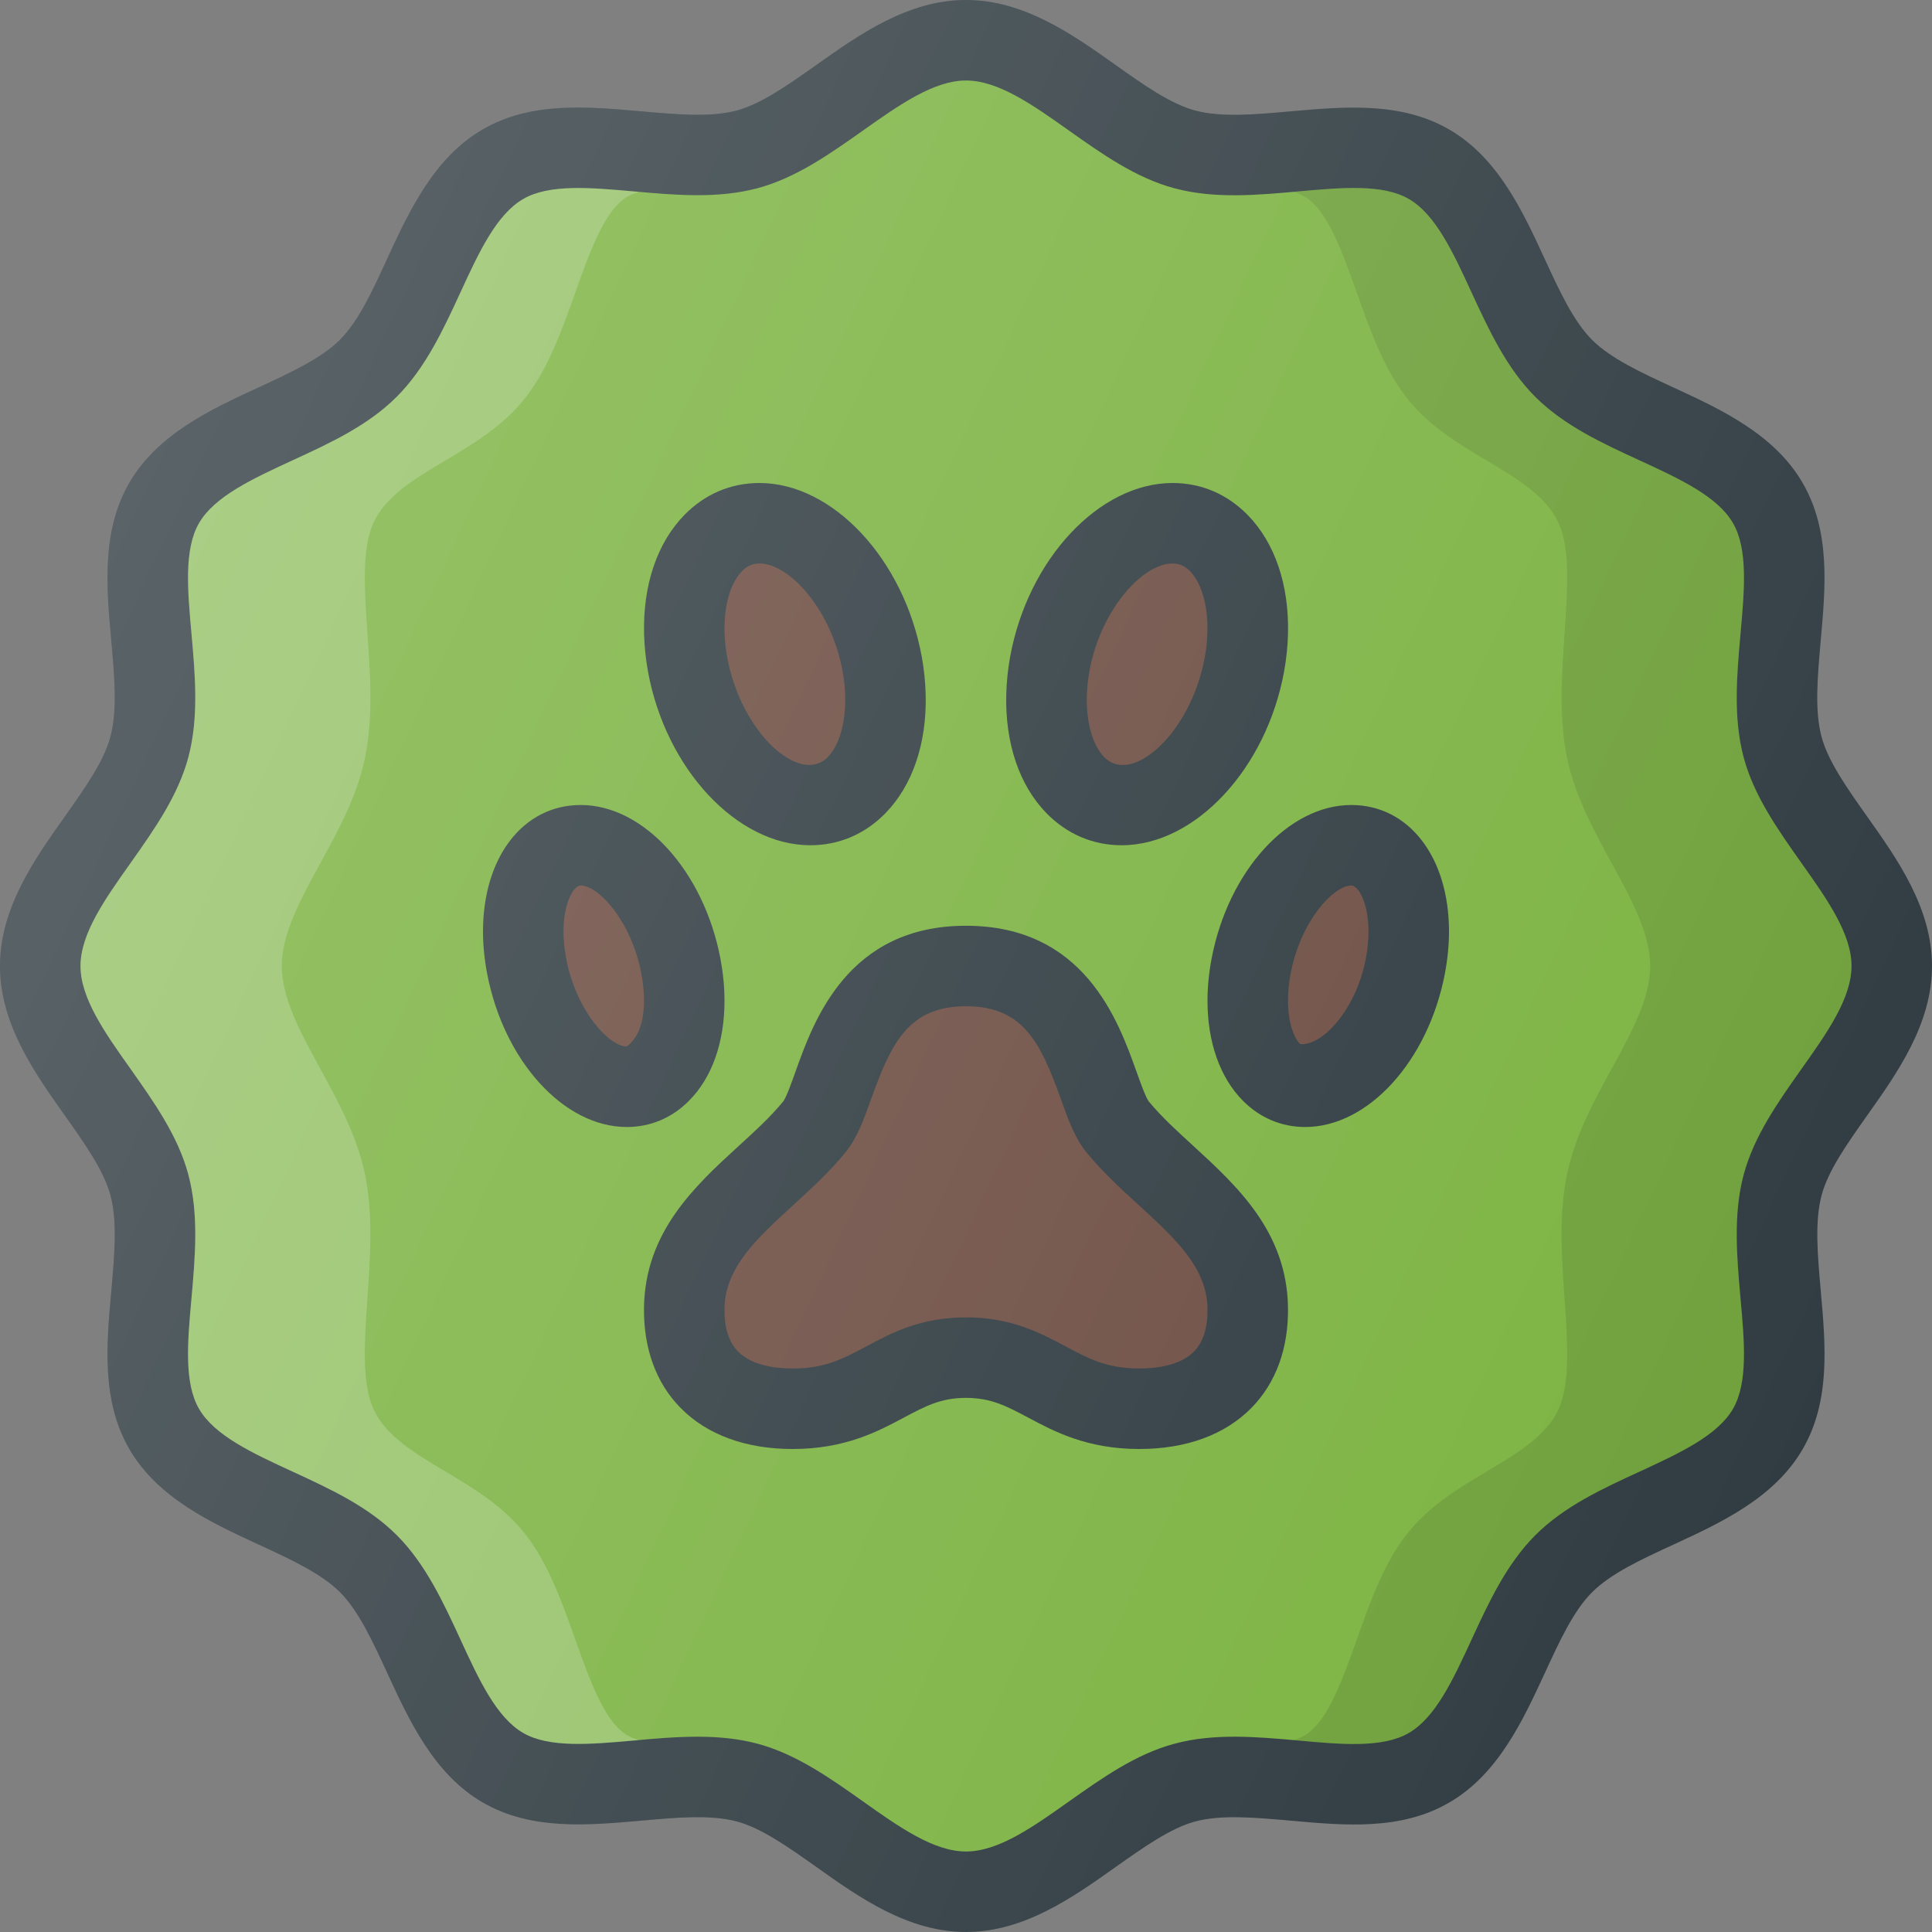
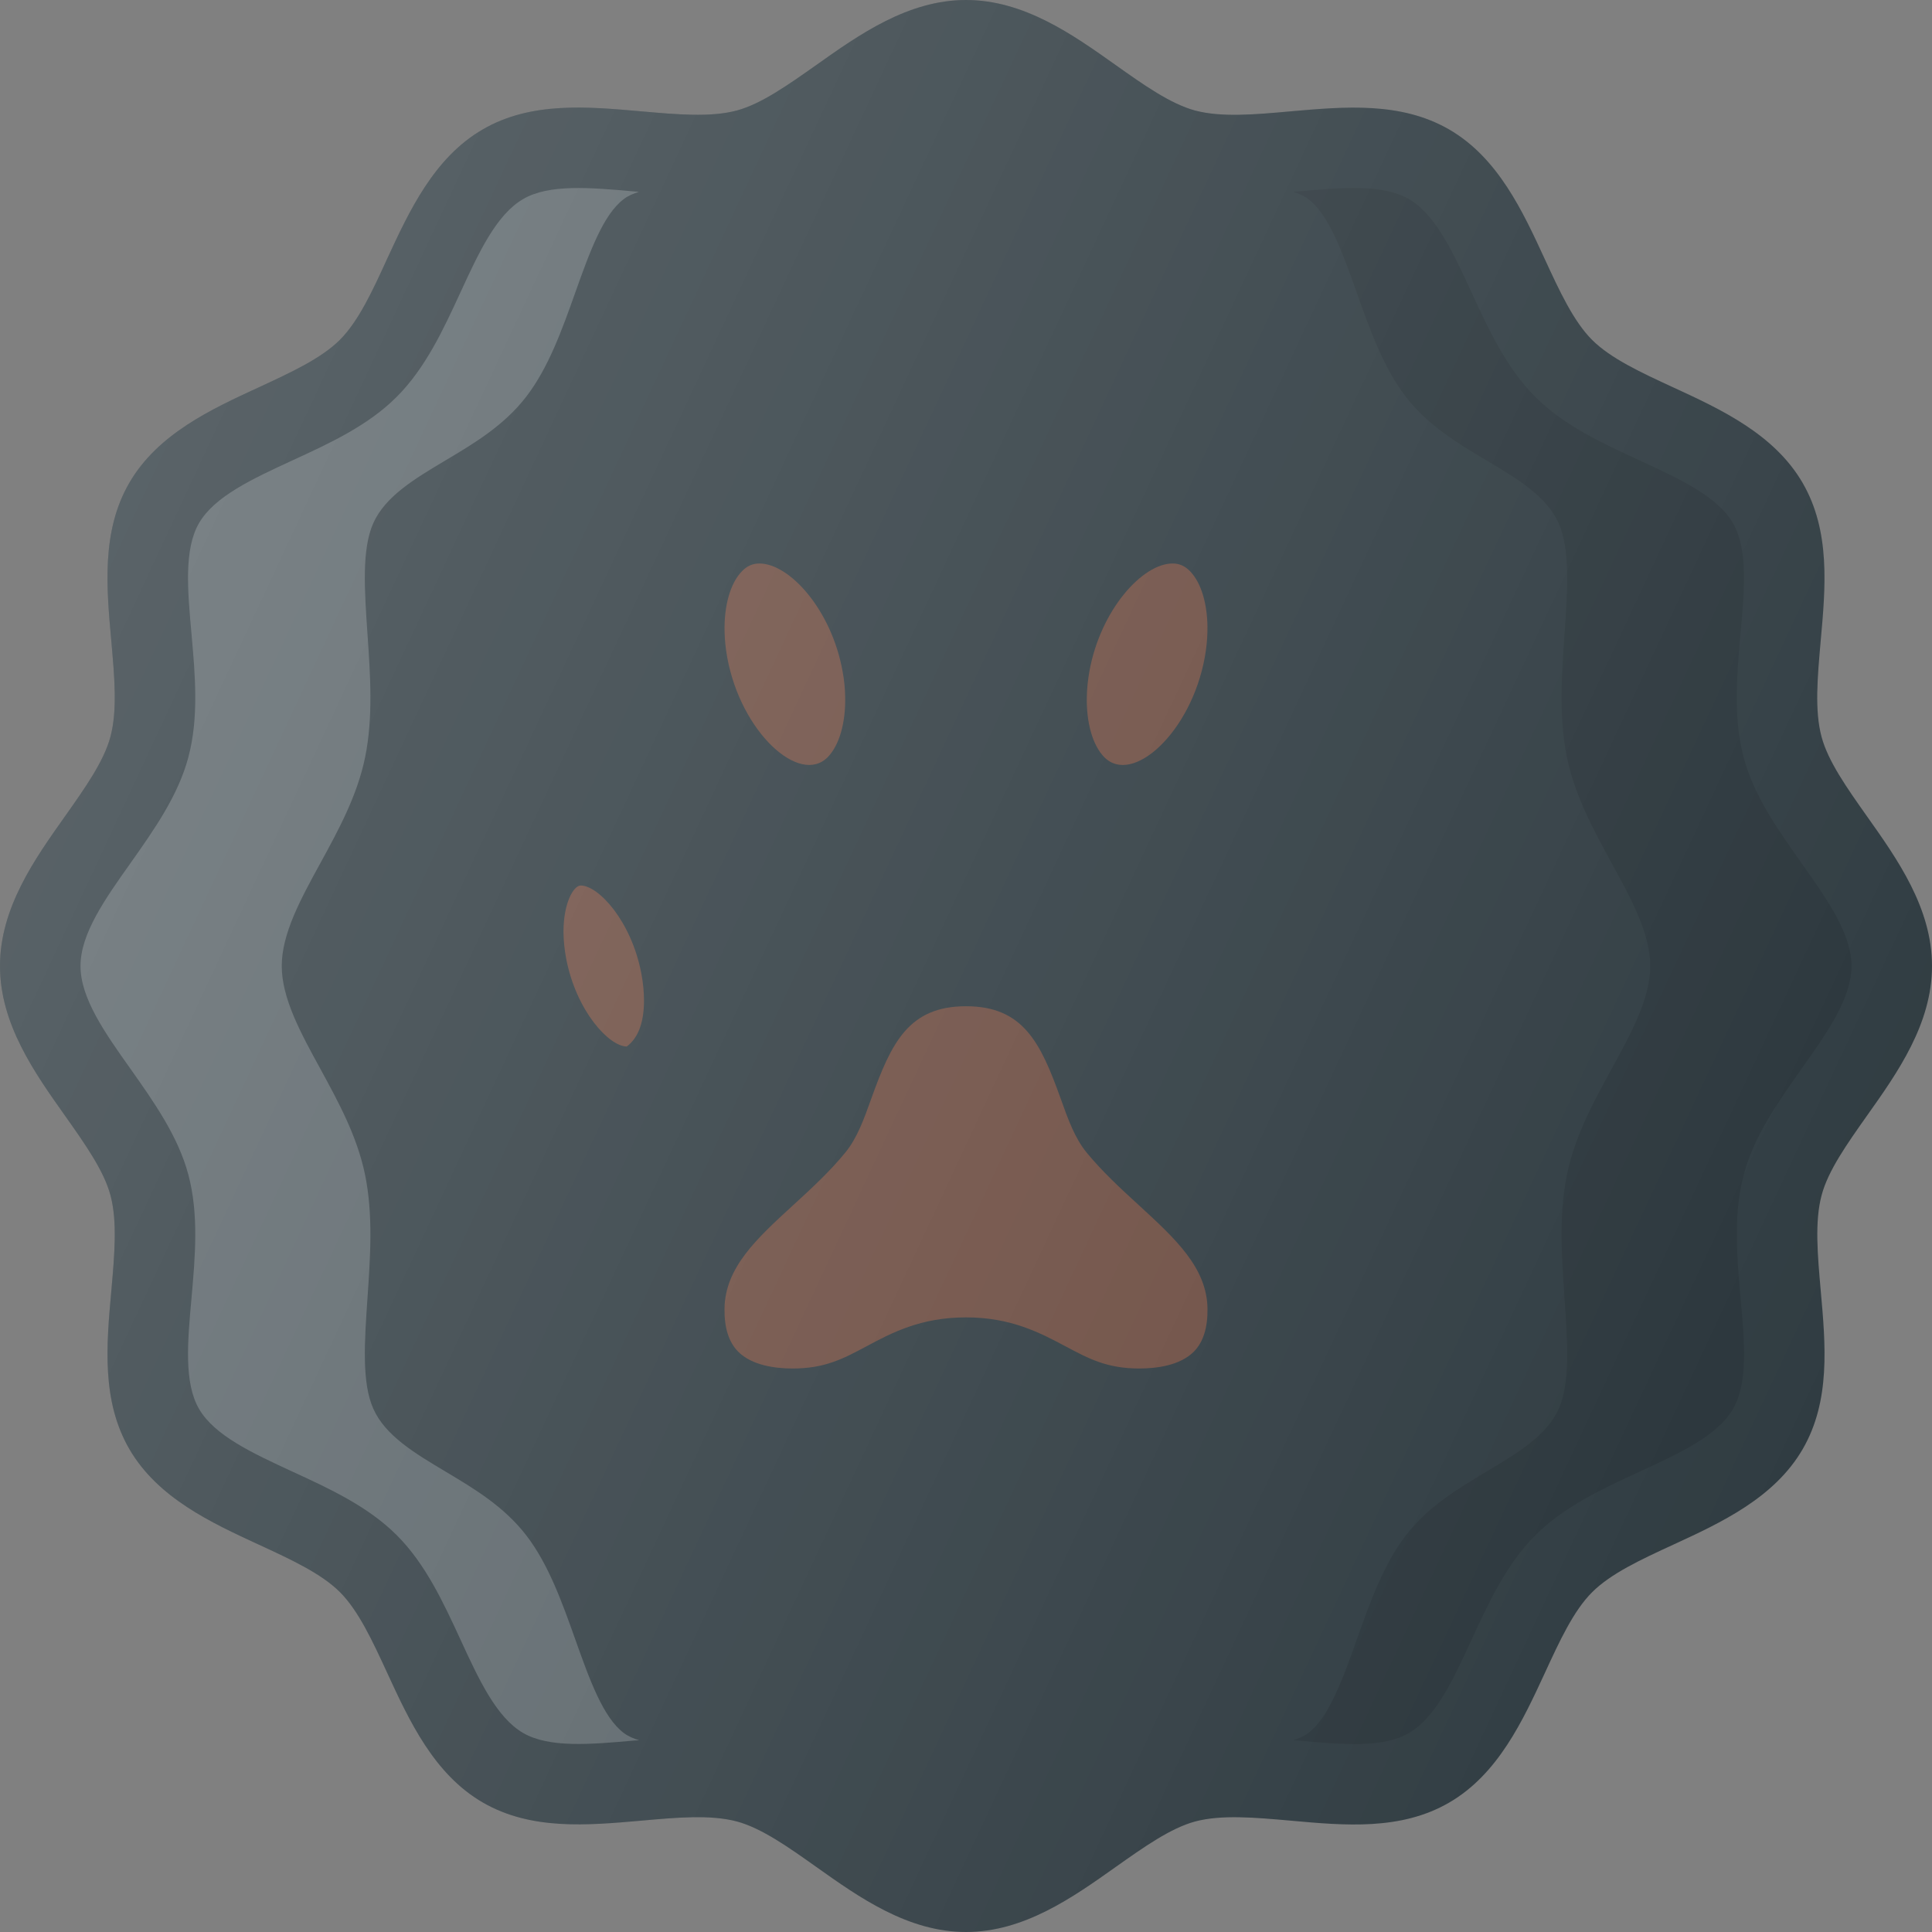
<svg xmlns="http://www.w3.org/2000/svg" version="1.1" id="Layer_1" x="0px" y="0px" viewBox="0 0 24 24" enable-background="new 0 0 24 24" xml:space="preserve">
  <rect x="0" y="0" width="24" height="24" fill="#808080" stroke="none" />
  <g>
    <path fill="#303C42" d="M23.192,13.86C23.571,13.326,24,12.72,24,12   s-0.429-1.326-0.808-1.86c-0.248-0.351-0.483-0.683-0.564-0.987   c-0.088-0.327-0.05-0.745-0.011-1.188c0.061-0.672,0.123-1.367-0.224-1.966   c-0.353-0.608-1.02-0.916-1.608-1.187c-0.398-0.184-0.774-0.357-1.007-0.589   c-0.232-0.232-0.406-0.609-0.59-1.008c-0.271-0.588-0.579-1.256-1.187-1.607   c-0.599-0.346-1.293-0.284-1.967-0.225c-0.443,0.04-0.861,0.077-1.188-0.01   c-0.305-0.082-0.636-0.316-0.987-0.565C13.326,0.429,12.72,0,12,0   s-1.326,0.429-1.86,0.808C9.788,1.056,9.457,1.291,9.152,1.373   c-0.327,0.087-0.745,0.049-1.188,0.01c-0.671-0.059-1.367-0.123-1.966,0.224   c-0.608,0.352-0.916,1.019-1.188,1.607C4.628,3.613,4.454,3.99,4.222,4.222   S3.613,4.627,3.214,4.812C2.626,5.083,1.959,5.39,1.606,5.999   C1.26,6.597,1.322,7.292,1.383,7.964c0.039,0.443,0.077,0.861-0.011,1.188   c-0.081,0.305-0.316,0.637-0.564,0.988C0.429,10.674,0,11.28,0,12   s0.429,1.326,0.808,1.86c0.248,0.351,0.483,0.683,0.564,0.987   c0.088,0.327,0.05,0.745,0.011,1.188c-0.061,0.672-0.123,1.367,0.224,1.966   c0.353,0.608,1.02,0.916,1.608,1.187c0.398,0.184,0.774,0.357,1.007,0.589   c0.232,0.232,0.406,0.609,0.59,1.008c0.271,0.588,0.579,1.256,1.187,1.607   c0.599,0.346,1.293,0.284,1.967,0.225c0.443-0.04,0.861-0.077,1.188,0.01   c0.305,0.082,0.636,0.316,0.987,0.565C10.674,23.571,11.28,24,12,24   s1.326-0.429,1.86-0.808c0.352-0.249,0.683-0.483,0.987-0.565   c0.327-0.087,0.745-0.049,1.188-0.01c0.673,0.061,1.368,0.123,1.966-0.224   c0.608-0.352,0.916-1.019,1.188-1.607c0.184-0.399,0.357-0.776,0.59-1.008   s0.608-0.406,1.008-0.59c0.588-0.271,1.255-0.579,1.607-1.187   c0.347-0.599,0.284-1.294,0.224-1.966c-0.039-0.443-0.077-0.861,0.011-1.188   C22.709,14.543,22.944,14.211,23.192,13.86z" />
-     <path fill="#7CB342" d="M22.376,13.282c-0.288,0.408-0.587,0.83-0.715,1.308   c-0.133,0.498-0.085,1.025-0.04,1.535c0.049,0.541,0.095,1.051-0.093,1.376   c-0.193,0.333-0.663,0.55-1.161,0.78c-0.461,0.212-0.938,0.432-1.296,0.791   s-0.578,0.835-0.791,1.296C18.051,20.865,17.834,21.335,17.5,21.528   c-0.322,0.188-0.834,0.143-1.376,0.093c-0.508-0.045-1.037-0.094-1.534,0.04   c-0.479,0.128-0.899,0.426-1.308,0.715C12.83,22.697,12.401,23,12,23   s-0.83-0.303-1.282-0.624c-0.408-0.289-0.829-0.587-1.308-0.715   c-0.244-0.065-0.495-0.087-0.747-0.087c-0.263,0-0.527,0.023-0.788,0.047   c-0.542,0.048-1.053,0.093-1.376-0.094c-0.333-0.193-0.55-0.663-0.779-1.161   c-0.213-0.461-0.433-0.938-0.791-1.296s-0.835-0.578-1.296-0.79   c-0.497-0.229-0.968-0.446-1.161-0.78c-0.188-0.325-0.142-0.835-0.093-1.376   c0.045-0.51,0.093-1.038-0.04-1.536c-0.128-0.478-0.427-0.899-0.715-1.307   C1.303,12.83,1,12.401,1,12s0.303-0.83,0.624-1.282   c0.288-0.408,0.587-0.83,0.715-1.308C2.472,8.913,2.424,8.385,2.379,7.875   C2.33,7.334,2.284,6.824,2.472,6.499c0.193-0.333,0.663-0.55,1.161-0.78   c0.461-0.212,0.938-0.432,1.296-0.791S5.507,4.094,5.72,3.632   C5.949,3.135,6.166,2.665,6.5,2.472C6.823,2.284,7.333,2.33,7.876,2.378   c0.509,0.045,1.037,0.093,1.534-0.04c0.479-0.128,0.899-0.426,1.308-0.715   C11.17,1.303,11.599,1,12,1s0.83,0.303,1.282,0.624   c0.408,0.289,0.829,0.587,1.308,0.715C15.088,2.472,15.614,2.424,16.125,2.378   c0.541-0.048,1.052-0.095,1.376,0.094c0.333,0.193,0.55,0.663,0.779,1.161   c0.213,0.461,0.433,0.938,0.791,1.296s0.835,0.578,1.296,0.79   c0.497,0.229,0.968,0.446,1.161,0.78c0.188,0.325,0.142,0.835,0.093,1.376   c-0.045,0.51-0.093,1.038,0.04,1.536c0.128,0.478,0.427,0.899,0.715,1.307   C22.697,11.17,23,11.599,23,12S22.697,12.83,22.376,13.282z" />
    <path opacity="0.2" fill="#FFFFFF" d="M7.749,21.528c-0.257-0.193-0.425-0.663-0.602-1.161   c-0.164-0.461-0.334-0.938-0.611-1.296c-0.277-0.358-0.645-0.578-1.001-0.79   c-0.384-0.229-0.748-0.446-0.897-0.78C4.492,17.176,4.528,16.666,4.565,16.125   c0.035-0.51,0.072-1.038-0.031-1.536c-0.099-0.478-0.33-0.899-0.552-1.307   C3.734,12.83,3.5,12.401,3.5,12s0.234-0.83,0.482-1.282   C4.205,10.31,4.436,9.888,4.535,9.41C4.637,8.913,4.6,8.385,4.565,7.875   C4.528,7.334,4.492,6.824,4.637,6.499c0.149-0.333,0.512-0.55,0.897-0.78   C5.891,5.507,6.259,5.287,6.536,4.929C6.813,4.57,6.983,4.094,7.147,3.632   C7.324,3.135,7.492,2.665,7.75,2.472C7.805,2.43,7.869,2.405,7.936,2.383   C7.916,2.382,7.896,2.38,7.876,2.378C7.333,2.33,6.823,2.284,6.5,2.472   C6.166,2.665,5.949,3.135,5.72,3.632C5.507,4.094,5.287,4.57,4.929,4.929   S4.094,5.507,3.633,5.719C3.135,5.949,2.665,6.166,2.472,6.499   C2.284,6.824,2.33,7.334,2.379,7.875c0.045,0.51,0.093,1.038-0.04,1.535   c-0.128,0.478-0.427,0.9-0.715,1.308C1.303,11.17,1,11.599,1,12   s0.303,0.83,0.624,1.282c0.288,0.408,0.587,0.83,0.715,1.307   C2.472,15.087,2.424,15.615,2.379,16.125c-0.049,0.541-0.095,1.051,0.093,1.376   c0.193,0.333,0.664,0.55,1.161,0.78c0.461,0.212,0.938,0.432,1.296,0.79   s0.578,0.835,0.791,1.296c0.229,0.498,0.446,0.967,0.779,1.161   c0.323,0.187,0.834,0.142,1.376,0.094c0.022-0.002,0.044-0.002,0.065-0.004   C7.871,21.597,7.805,21.57,7.749,21.528z" />
    <path opacity="0.1" fill="#010101" d="M22.376,13.282C22.697,12.83,23,12.401,23,12   s-0.303-0.83-0.624-1.282c-0.288-0.408-0.587-0.83-0.715-1.307   C21.528,8.913,21.576,8.385,21.621,7.875c0.049-0.541,0.095-1.051-0.093-1.376   c-0.193-0.333-0.664-0.55-1.161-0.78c-0.461-0.212-0.938-0.432-1.296-0.79   s-0.578-0.835-0.791-1.296c-0.229-0.498-0.446-0.967-0.779-1.161   C17.177,2.284,16.666,2.33,16.125,2.378c-0.02,0.002-0.041,0.003-0.061,0.005   c0.068,0.021,0.132,0.047,0.187,0.089c0.257,0.193,0.425,0.663,0.602,1.161   c0.164,0.461,0.334,0.938,0.611,1.296c0.277,0.358,0.645,0.578,1.001,0.79   c0.384,0.229,0.748,0.446,0.897,0.78C19.508,6.824,19.472,7.334,19.435,7.875   c-0.035,0.51-0.072,1.038,0.031,1.536c0.099,0.478,0.33,0.899,0.552,1.307   C20.266,11.17,20.5,11.599,20.5,12s-0.234,0.83-0.482,1.282   c-0.223,0.408-0.454,0.83-0.552,1.308c-0.103,0.498-0.066,1.025-0.031,1.535   c0.038,0.541,0.073,1.051-0.072,1.376c-0.149,0.333-0.512,0.55-0.897,0.78   c-0.356,0.212-0.724,0.432-1.001,0.791c-0.277,0.358-0.447,0.835-0.611,1.296   c-0.177,0.498-0.345,0.967-0.603,1.161c-0.054,0.041-0.118,0.067-0.186,0.088   c0.02,0.002,0.04,0.003,0.06,0.005c0.542,0.049,1.054,0.095,1.376-0.093   c0.334-0.193,0.551-0.663,0.78-1.161c0.213-0.461,0.433-0.938,0.791-1.296   s0.835-0.578,1.296-0.791c0.498-0.229,0.968-0.446,1.161-0.78   c0.188-0.325,0.142-0.835,0.093-1.376c-0.045-0.51-0.093-1.038,0.04-1.535   C21.789,14.112,22.088,13.69,22.376,13.282z" />
    <path fill="#303C42" d="M14.823,14.234c-0.194-0.178-0.39-0.354-0.552-0.551   c-0.039-0.051-0.106-0.239-0.155-0.376C13.89,12.675,13.468,11.5,12,11.5   s-1.89,1.175-2.116,1.807c-0.049,0.137-0.116,0.326-0.155,0.376   c-0.162,0.197-0.357,0.374-0.552,0.552C8.632,14.734,8.014,15.301,8,16.243   C7.993,16.75,8.15,17.182,8.456,17.491C8.784,17.824,9.265,18,9.846,18   c0.651,0,1.058-0.217,1.384-0.391C11.495,17.468,11.687,17.365,12,17.365   c0.312,0,0.505,0.103,0.771,0.244C13.097,17.783,13.503,18,14.153,18   c0.581,0,1.062-0.176,1.391-0.509C15.85,17.181,16.007,16.75,16,16.243   C15.986,15.301,15.368,14.734,14.823,14.234z" />
    <path fill="#6D4D42" d="M14.832,16.789C14.66,16.963,14.368,17,14.153,17   c-0.4,0-0.627-0.121-0.912-0.273C12.923,16.558,12.562,16.365,12,16.365   c-0.563,0-0.924,0.192-1.241,0.362C10.473,16.879,10.247,17,9.846,17   c-0.214,0-0.506-0.037-0.678-0.211C9.053,16.672,8.997,16.494,9,16.257   c0.007-0.511,0.399-0.87,0.853-1.286c0.229-0.209,0.458-0.421,0.648-0.654   c0.146-0.178,0.229-0.408,0.324-0.674C11.073,12.953,11.289,12.5,12,12.5   s0.927,0.453,1.175,1.144c0.095,0.266,0.178,0.496,0.323,0.673   c0.191,0.233,0.42,0.445,0.649,0.654C14.601,15.388,14.993,15.747,15,16.257   C15.003,16.494,14.947,16.672,14.832,16.789z" />
-     <path fill="#303C42" d="M16.786,10c-0.782,0-1.527,0.819-1.735,1.907   C15.017,12.088,15,12.263,15,12.427c-0.001,0.519,0.156,0.962,0.441,1.248   C15.653,13.888,15.921,14,16.214,14c0.782,0,1.527-0.819,1.735-1.906c0,0,0,0,0-0   C17.983,11.912,18,11.737,18,11.571C18,10.646,17.501,10,16.786,10z" />
-     <path fill="#6D4D42" d="M16.967,11.907c-0.126,0.657-0.559,1.096-0.817,1.062   C16.08,12.9,16,12.717,16,12.428c0-0.106,0.011-0.218,0.033-0.334   C16.158,11.436,16.569,11,16.786,11C16.875,11,17,11.217,17,11.571   C17,11.677,16.989,11.79,16.967,11.907z" />
    <path fill="#303C42" d="M13.934,10.5c0.912,0,1.798-0.949,2.018-2.161   c0.029-0.16,0.044-0.316,0.048-0.465c0.015-0.606-0.162-1.13-0.5-1.476   C15.245,6.138,14.923,6,14.566,6c-0.912,0-1.798,0.949-2.018,2.16   c-0.029,0.161-0.044,0.317-0.048,0.466c-0.015,0.606,0.162,1.13,0.5,1.476   C13.255,10.362,13.577,10.5,13.934,10.5z" />
    <path fill="#6D4D42" d="M13.533,8.339C13.672,7.573,14.193,7,14.566,7   c0.084,0,0.153,0.03,0.217,0.096c0.144,0.147,0.224,0.429,0.216,0.754   c-0.002,0.1-0.013,0.204-0.032,0.311c0,0,0,0,0,0   c-0.169,0.939-0.902,1.6-1.25,1.244c-0.144-0.147-0.224-0.429-0.216-0.754   C13.503,8.55,13.514,8.447,13.533,8.339z" />
    <path fill="#303C42" d="M9,12.428c0-0.166-0.017-0.34-0.051-0.522   C8.741,10.819,7.996,10,7.214,10C6.499,10,6,10.646,6,11.571   c0,0.166,0.017,0.341,0.051,0.522c0,0,0,0,0,0   C6.259,13.181,7.004,14,7.786,14c0.293,0,0.561-0.112,0.772-0.325   C8.844,13.39,9.001,12.946,9,12.428z" />
    <path fill="#6D4D42" d="M7.786,13c-0.217,0-0.627-0.436-0.753-1.093   C7.011,11.79,7,11.677,7,11.571C7,11.217,7.125,11,7.214,11   c0.217,0,0.628,0.436,0.753,1.093C7.989,12.21,8,12.322,8,12.429   C8,12.717,7.92,12.9,7.786,13z" />
-     <path fill="#303C42" d="M10.066,10.5c0.356,0,0.679-0.138,0.933-0.398   c0.338-0.346,0.515-0.87,0.5-1.475c-0.004-0.15-0.019-0.306-0.048-0.466   C11.231,6.949,10.346,6,9.434,6C9.077,6,8.755,6.138,8.501,6.398   c-0.338,0.346-0.515,0.87-0.5,1.475c0.004,0.15,0.019,0.306,0.048,0.466   C8.269,9.551,9.154,10.5,10.066,10.5z" />
    <path fill="#6D4D42" d="M9.217,7.096C9.28,7.03,9.35,7,9.434,7   c0.373,0,0.895,0.573,1.033,1.34c0.02,0.107,0.03,0.21,0.032,0.312   c0.008,0.324-0.072,0.605-0.216,0.753c-0.347,0.355-1.08-0.305-1.25-1.243   c0,0,0-0,0-0.001C9.014,8.053,9.003,7.95,9.001,7.849   C8.993,7.524,9.073,7.243,9.217,7.096z" />
    <linearGradient id="SVGID_1_" gradientUnits="userSpaceOnUse" x1="1.158" y1="6.944" x2="22.842" y2="17.056">
      <stop offset="0" style="stop-color:#FFFFFF;stop-opacity:0.2" />
      <stop offset="1" style="stop-color:#FFFFFF;stop-opacity:0" />
    </linearGradient>
    <path fill="url(#SVGID_1_)" d="M23.192,13.86C23.571,13.326,24,12.72,24,12   s-0.429-1.326-0.808-1.86c-0.248-0.351-0.483-0.683-0.564-0.987   c-0.088-0.327-0.05-0.745-0.011-1.188c0.061-0.672,0.123-1.367-0.224-1.966   c-0.353-0.608-1.02-0.916-1.608-1.187c-0.398-0.184-0.774-0.357-1.007-0.589   c-0.232-0.232-0.406-0.609-0.59-1.008c-0.271-0.588-0.579-1.256-1.187-1.607   c-0.599-0.346-1.293-0.284-1.967-0.225c-0.443,0.04-0.861,0.077-1.188-0.01   c-0.305-0.082-0.636-0.316-0.987-0.565C13.326,0.429,12.72,0,12,0   s-1.326,0.429-1.86,0.808C9.788,1.056,9.457,1.291,9.152,1.373   c-0.327,0.087-0.745,0.049-1.188,0.01c-0.671-0.059-1.367-0.123-1.966,0.224   c-0.608,0.352-0.916,1.019-1.188,1.607C4.628,3.613,4.454,3.99,4.222,4.222   S3.613,4.627,3.214,4.812C2.626,5.083,1.959,5.39,1.606,5.999   C1.26,6.597,1.322,7.292,1.383,7.964c0.039,0.443,0.077,0.861-0.011,1.188   c-0.081,0.305-0.316,0.637-0.564,0.988C0.429,10.674,0,11.28,0,12   s0.429,1.326,0.808,1.86c0.248,0.351,0.483,0.683,0.564,0.987   c0.088,0.327,0.05,0.745,0.011,1.188c-0.061,0.672-0.123,1.367,0.224,1.966   c0.353,0.608,1.02,0.916,1.608,1.187c0.398,0.184,0.774,0.357,1.007,0.589   c0.232,0.232,0.406,0.609,0.59,1.008c0.271,0.588,0.579,1.256,1.187,1.607   c0.599,0.346,1.293,0.284,1.967,0.225c0.443-0.04,0.861-0.077,1.188,0.01   c0.305,0.082,0.636,0.316,0.987,0.565C10.674,23.571,11.28,24,12,24   s1.326-0.429,1.86-0.808c0.352-0.249,0.683-0.483,0.987-0.565   c0.327-0.087,0.745-0.049,1.188-0.01c0.673,0.061,1.368,0.123,1.966-0.224   c0.608-0.352,0.916-1.019,1.188-1.607c0.184-0.399,0.357-0.776,0.59-1.008   s0.608-0.406,1.008-0.59c0.588-0.271,1.255-0.579,1.607-1.187   c0.347-0.599,0.284-1.294,0.224-1.966c-0.039-0.443-0.077-0.861,0.011-1.188   C22.709,14.543,22.944,14.211,23.192,13.86z" />
  </g>
  <g>
</g>
  <g>
</g>
  <g>
</g>
  <g>
</g>
  <g>
</g>
  <g>
</g>
  <g>
</g>
  <g>
</g>
  <g>
</g>
  <g>
</g>
  <g>
</g>
  <g>
</g>
  <g>
</g>
  <g>
</g>
  <g>
</g>
</svg>